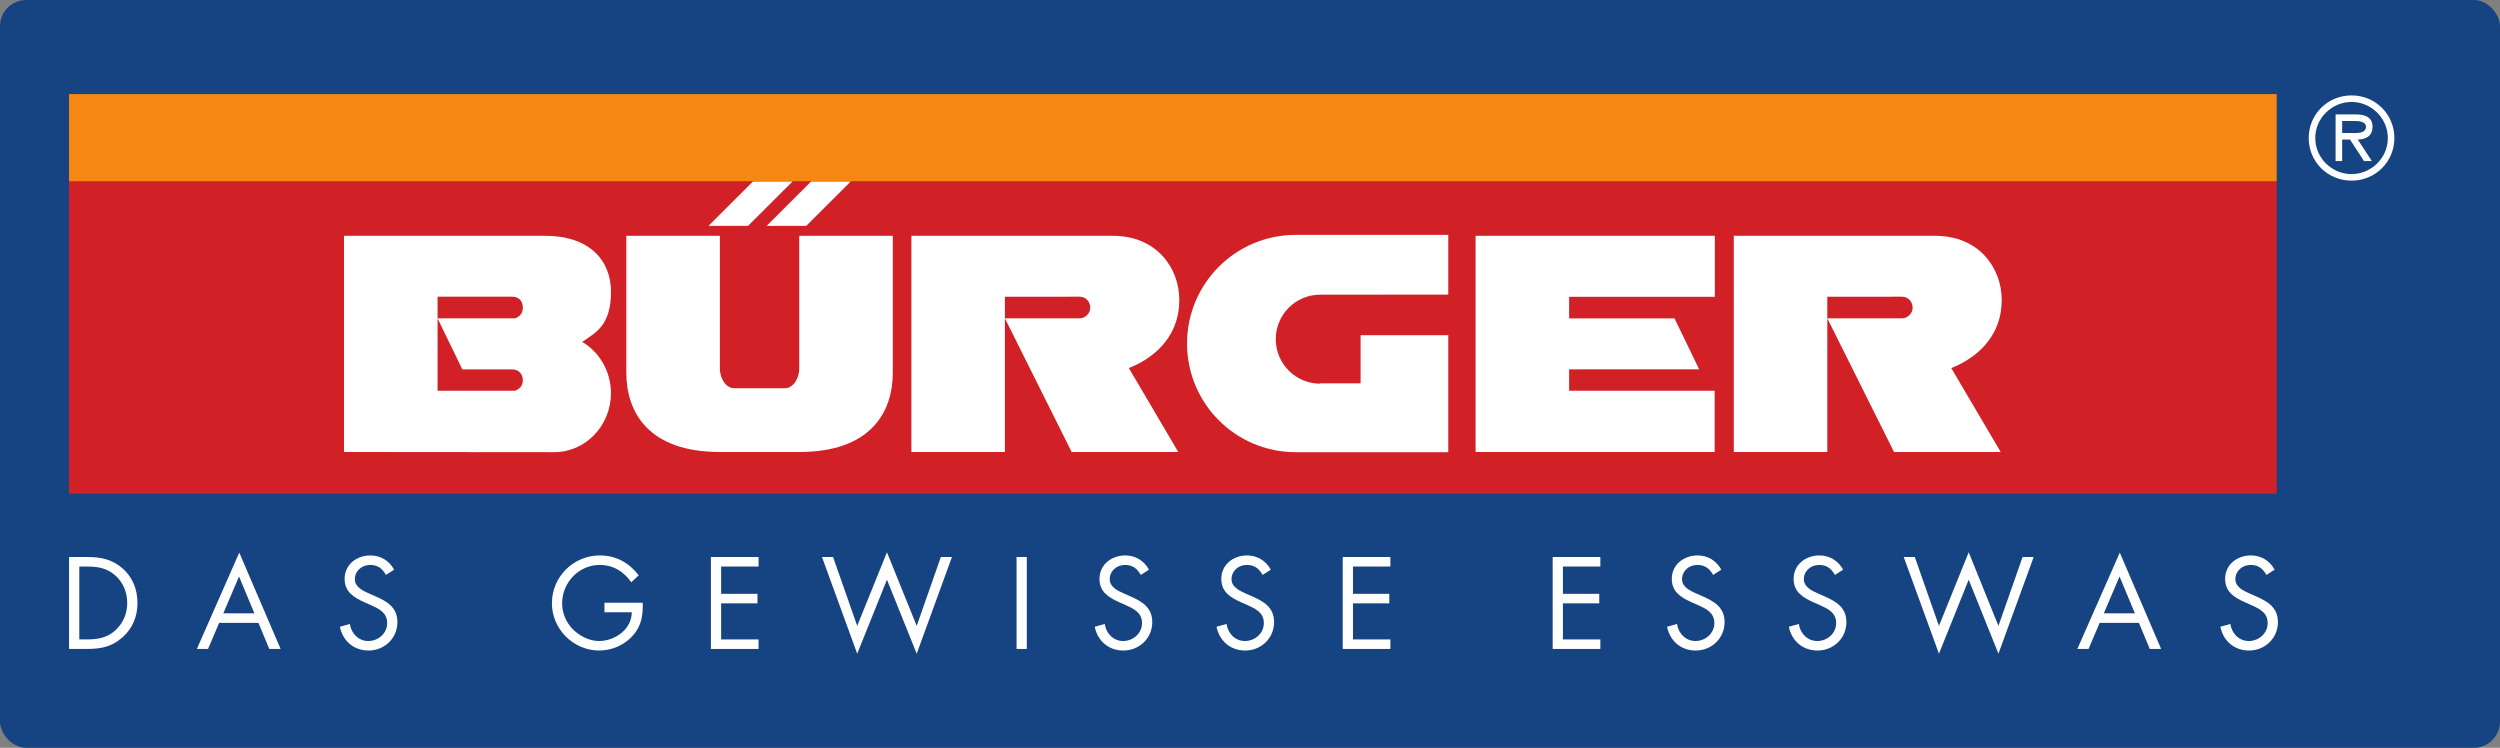
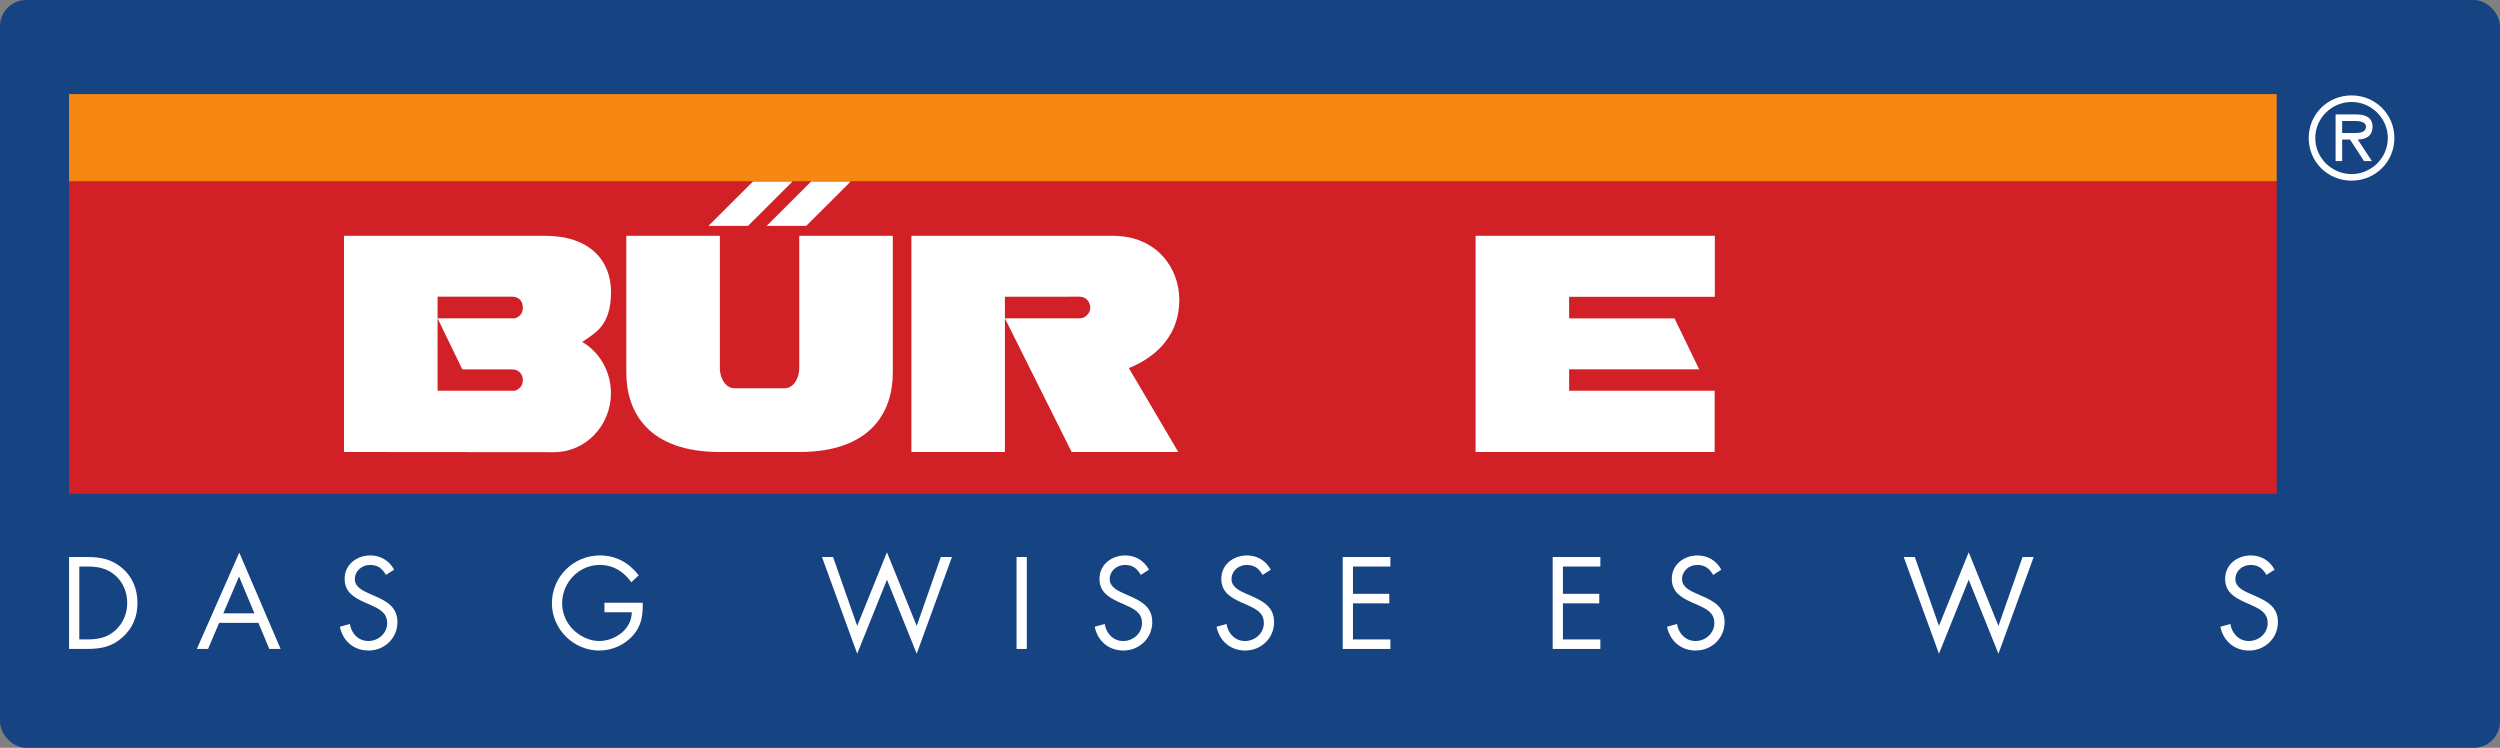
<svg xmlns="http://www.w3.org/2000/svg" version="1.0" width="779.897" height="233.283" id="svg3430">
  <rect width="100%" height="100%" fill="#808080" stroke="none" />
  <defs id="defs3432" />
  <g transform="translate(-151.48,-63.639)" id="layer1">
    <rect width="779.897" height="233.283" ry="8.179" x="151.48" y="63.639" id="rect2550" style="opacity:0.99;fill:#164382;fill-opacity:1;fill-rule:nonzero;stroke:none;stroke-width:7;stroke-linecap:round;stroke-linejoin:round;marker:none;marker-start:none;marker-mid:none;marker-end:none;stroke-miterlimit:4;stroke-dasharray:none;stroke-dashoffset:0;stroke-opacity:1;visibility:visible;display:inline;overflow:visible;enable-background:accumulate" />
    <path d="M 173.025,237.4 L 178.429,237.4 C 182.724,237.4 186.225,237.974 189.609,240.861 C 192.881,243.679 194.366,247.521 194.366,251.78 C 194.366,255.967 192.845,259.653 189.685,262.47 C 186.265,265.513 182.84,266.084 178.352,266.084 L 173.025,266.084 L 173.025,237.4 z M 178.541,263.113 C 182.042,263.113 184.968,262.623 187.594,260.15 C 189.954,257.946 191.171,254.936 191.171,251.744 C 191.171,248.472 189.914,245.313 187.441,243.145 C 184.816,240.828 181.925,240.371 178.541,240.371 L 176.221,240.371 L 176.221,263.113 L 178.541,263.113" id="path53" style="fill:#ffffff;fill-opacity:1;fill-rule:nonzero;stroke:none" />
    <path d="M 219.85,257.946 L 216.386,266.084 L 212.889,266.084 L 226.125,236.031 L 239.019,266.084 L 235.482,266.084 L 232.098,257.946 L 219.85,257.946 z M 226.048,243.486 L 221.143,254.976 L 230.842,254.976 L 226.048,243.486" id="path55" style="fill:#ffffff;fill-opacity:1;fill-rule:nonzero;stroke:none" />
    <path d="M 271.882,242.993 C 270.742,241.014 269.373,239.877 266.936,239.877 C 264.391,239.877 262.183,241.703 262.183,244.329 C 262.183,246.798 264.732,247.942 266.671,248.813 L 268.574,249.649 C 272.299,251.286 275.459,253.149 275.459,257.714 C 275.459,262.736 271.428,266.577 266.442,266.577 C 261.842,266.577 258.417,263.611 257.506,259.162 L 260.625,258.284 C 261.043,261.214 263.287,263.611 266.366,263.611 C 269.449,263.611 272.263,261.254 272.263,258.019 C 272.263,254.671 269.638,253.534 266.976,252.314 L 265.226,251.555 C 261.881,250.034 258.987,248.32 258.987,244.209 C 258.987,239.761 262.757,236.91 267.012,236.91 C 270.208,236.91 272.91,238.548 274.431,241.358 L 271.882,242.993" id="path57" style="fill:#ffffff;fill-opacity:1;fill-rule:nonzero;stroke:none" />
    <path d="M 351.987,251.668 C 352.063,255.546 351.646,258.741 349.02,261.784 C 346.395,264.827 342.404,266.577 338.41,266.577 C 330.345,266.577 323.652,259.885 323.652,251.82 C 323.652,243.603 330.345,236.91 338.599,236.91 C 343.62,236.91 347.691,239.154 350.734,243.112 L 348.414,245.277 C 346.017,241.892 342.782,239.877 338.562,239.877 C 332.019,239.877 326.844,245.393 326.844,251.86 C 326.844,254.903 328.064,257.793 330.192,259.958 C 332.284,262.049 335.327,263.611 338.333,263.611 C 343.315,263.611 348.566,259.958 348.566,254.631 L 340.044,254.631 L 340.044,251.668 L 351.987,251.668" id="path59" style="fill:#ffffff;fill-opacity:1;fill-rule:nonzero;stroke:none" />
-     <path d="M 373.251,237.4 L 388.121,237.4 L 388.121,240.371 L 376.447,240.371 L 376.447,248.89 L 387.78,248.89 L 387.78,251.86 L 376.447,251.86 L 376.447,263.113 L 388.121,263.113 L 388.121,266.084 L 373.251,266.084 L 373.251,237.4" id="path61" style="fill:#ffffff;fill-opacity:1;fill-rule:nonzero;stroke:none" />
    <path d="M 418.892,258.894 L 428.174,235.919 L 437.455,258.894 L 444.986,237.4 L 448.451,237.4 L 437.455,267.565 L 428.174,244.481 L 418.892,267.565 L 407.901,237.4 L 411.361,237.4 L 418.892,258.894" id="path63" style="fill:#ffffff;fill-opacity:1;fill-rule:nonzero;stroke:none" />
    <path d="M 468.604,266.084 L 471.799,266.084 L 471.799,237.402 L 468.604,237.402 L 468.604,266.084 z" id="path65" style="fill:#ffffff;fill-opacity:1;fill-rule:nonzero;stroke:none" />
    <path d="M 507.367,242.993 C 506.227,241.014 504.854,239.877 502.421,239.877 C 499.872,239.877 497.668,241.703 497.668,244.329 C 497.668,246.798 500.217,247.942 502.156,248.813 L 504.056,249.649 C 507.785,251.286 510.94,253.149 510.94,257.714 C 510.94,262.736 506.91,266.577 501.928,266.577 C 497.323,266.577 493.899,263.611 492.988,259.162 L 496.107,258.284 C 496.524,261.214 498.772,263.611 501.851,263.611 C 504.931,263.611 507.745,261.254 507.745,258.019 C 507.745,254.671 505.12,253.534 502.458,252.314 L 500.708,251.555 C 497.363,250.034 494.473,248.32 494.473,244.209 C 494.473,239.761 498.238,236.91 502.498,236.91 C 505.693,236.91 508.391,238.548 509.916,241.358 L 507.367,242.993" id="path67" style="fill:#ffffff;fill-opacity:1;fill-rule:nonzero;stroke:none" />
    <path d="M 545.364,242.993 C 544.224,241.014 542.852,239.877 540.419,239.877 C 537.873,239.877 535.665,241.703 535.665,244.329 C 535.665,246.798 538.215,247.942 540.15,248.813 L 542.056,249.649 C 545.778,251.286 548.941,253.149 548.941,257.714 C 548.941,262.736 544.907,266.577 539.925,266.577 C 535.324,266.577 531.903,263.611 530.988,259.162 L 534.108,258.284 C 534.525,261.214 536.766,263.611 539.845,263.611 C 542.928,263.611 545.746,261.254 545.746,258.019 C 545.746,254.671 543.12,253.534 540.459,252.314 L 538.708,251.555 C 535.36,250.034 532.474,248.32 532.474,244.209 C 532.474,239.761 536.236,236.91 540.499,236.91 C 543.69,236.91 546.392,238.548 547.914,241.358 L 545.364,242.993" id="path69" style="fill:#ffffff;fill-opacity:1;fill-rule:nonzero;stroke:none" />
    <path d="M 570.355,237.4 L 585.221,237.4 L 585.221,240.371 L 573.55,240.371 L 573.55,248.89 L 584.883,248.89 L 584.883,251.86 L 573.55,251.86 L 573.55,263.113 L 585.221,263.113 L 585.221,266.084 L 570.355,266.084 L 570.355,237.4" id="path71" style="fill:#ffffff;fill-opacity:1;fill-rule:nonzero;stroke:none" />
    <path d="M 635.851,237.4 L 650.725,237.4 L 650.725,240.371 L 639.047,240.371 L 639.047,248.89 L 650.383,248.89 L 650.383,251.86 L 639.047,251.86 L 639.047,263.113 L 650.725,263.113 L 650.725,266.084 L 635.851,266.084 L 635.851,237.4" id="path73" style="fill:#ffffff;fill-opacity:1;fill-rule:nonzero;stroke:none" />
    <path d="M 685.908,242.993 C 684.767,241.014 683.398,239.877 680.962,239.877 C 678.413,239.877 676.209,241.703 676.209,244.329 C 676.209,246.798 678.754,247.942 680.697,248.813 L 682.6,249.649 C 686.329,251.286 689.481,253.149 689.481,257.714 C 689.481,262.736 685.45,266.577 680.468,266.577 C 675.864,266.577 672.443,263.611 671.528,259.162 L 674.651,258.284 C 675.068,261.214 677.312,263.611 680.395,263.611 C 683.478,263.611 686.285,261.254 686.285,258.019 C 686.285,254.671 683.664,253.534 681.002,252.314 L 679.252,251.555 C 675.907,250.034 673.013,248.32 673.013,244.209 C 673.013,239.761 676.782,236.91 681.042,236.91 C 684.237,236.91 686.932,238.548 688.46,241.358 L 685.908,242.993" id="path75" style="fill:#ffffff;fill-opacity:1;fill-rule:nonzero;stroke:none" />
-     <path d="M 723.905,242.993 C 722.768,241.014 721.392,239.877 718.963,239.877 C 716.417,239.877 714.206,241.703 714.206,244.329 C 714.206,246.798 716.759,247.942 718.698,248.813 L 720.597,249.649 C 724.322,251.286 727.482,253.149 727.482,257.714 C 727.482,262.736 723.451,266.577 718.465,266.577 C 713.861,266.577 710.444,263.611 709.529,259.162 L 712.644,258.284 C 713.066,261.214 715.31,263.611 718.389,263.611 C 721.472,263.611 724.286,261.254 724.286,258.019 C 724.286,254.671 721.664,253.534 718.999,252.314 L 717.249,251.555 C 713.901,250.034 711.014,248.32 711.014,244.209 C 711.014,239.761 714.776,236.91 719.035,236.91 C 722.234,236.91 724.936,238.548 726.454,241.358 L 723.905,242.993" id="path77" style="fill:#ffffff;fill-opacity:1;fill-rule:nonzero;stroke:none" />
    <path d="M 756.354,258.894 L 765.635,235.919 L 774.913,258.894 L 782.444,237.4 L 785.908,237.4 L 774.913,267.565 L 765.635,244.481 L 756.354,267.565 L 745.362,237.4 L 748.819,237.4 L 756.354,258.894" id="path79" style="fill:#ffffff;fill-opacity:1;fill-rule:nonzero;stroke:none" />
-     <path d="M 806.49,257.946 L 803.026,266.084 L 799.529,266.084 L 812.765,236.031 L 825.663,266.084 L 822.122,266.084 L 818.734,257.946 L 806.49,257.946 z M 812.692,243.486 L 807.783,254.976 L 817.482,254.976 L 812.692,243.486" id="path81" style="fill:#ffffff;fill-opacity:1;fill-rule:nonzero;stroke:none" />
    <path d="M 858.522,242.993 C 857.382,241.014 856.013,239.877 853.576,239.877 C 851.031,239.877 848.826,241.703 848.826,244.329 C 848.826,246.798 851.372,247.942 853.311,248.813 L 855.214,249.649 C 858.939,251.286 862.099,253.149 862.099,257.714 C 862.099,262.736 858.064,266.577 853.086,266.577 C 848.481,266.577 845.061,263.611 844.146,259.162 L 847.265,258.284 C 847.683,261.214 849.927,263.611 853.01,263.611 C 856.089,263.611 858.903,261.254 858.903,258.019 C 858.903,254.671 856.278,253.534 853.616,252.314 L 851.869,251.555 C 848.518,250.034 845.627,248.32 845.627,244.209 C 845.627,239.761 849.393,236.91 853.652,236.91 C 856.848,236.91 859.549,238.548 861.067,241.358 L 858.522,242.993" id="path83" style="fill:#ffffff;fill-opacity:1;fill-rule:nonzero;stroke:none" />
    <path d="M 173.011,120.268 L 861.717,120.268 L 861.717,92.995 L 173.011,92.995 L 173.011,120.268 z" id="path85" style="fill:#f68712;fill-opacity:1;fill-rule:nonzero;stroke:none" />
    <path d="M 172.993,217.647 L 861.732,217.647 L 861.732,120.268 L 172.993,120.268 L 172.993,217.647 z" id="path87" style="fill:#d22027;fill-opacity:1;fill-rule:nonzero;stroke:none" />
    <path d="M 386.356,120.268 L 372.503,134.092 L 384.849,134.092 L 398.703,120.268 L 386.356,120.268" id="path89" style="fill:#ffffff;fill-opacity:1;fill-rule:nonzero;stroke:none" />
    <path d="M 464.969,162.938 L 488.274,162.953 C 489.872,162.953 491.59,161.54 491.59,159.645 C 491.59,157.815 490.286,156.195 488.274,156.195 L 464.969,156.213 L 464.969,204.643 L 435.799,204.643 L 435.799,137.204 C 435.799,137.204 484.901,137.204 498.627,137.204 C 512.353,137.204 519.372,147.299 519.372,157.161 C 519.372,170.096 509.633,176.091 503.634,178.458 L 519.056,204.643 L 485.79,204.643 L 464.969,162.938" id="path91" style="fill:#ffffff;fill-opacity:1;fill-rule:nonzero;stroke:none" />
-     <path d="M 721.523,162.938 L 744.828,162.953 C 746.426,162.953 748.143,161.54 748.143,159.645 C 748.143,157.815 746.84,156.195 744.828,156.195 L 721.523,156.213 L 721.523,204.643 L 692.357,204.643 L 692.357,137.204 C 692.357,137.204 741.455,137.204 755.184,137.204 C 768.907,137.204 775.929,147.299 775.929,157.161 C 775.929,170.096 766.187,176.091 760.192,178.458 L 775.614,204.643 L 742.344,204.643 L 721.523,162.938" id="path93" style="fill:#ffffff;fill-opacity:1;fill-rule:nonzero;stroke:none" />
    <path d="M 400.816,204.643 C 422.901,204.643 430,192.457 430,179.838 C 430,167.22 430,137.204 430,137.204 L 400.816,137.204 C 400.816,137.204 400.816,176.011 400.816,178.614 C 400.816,181.218 399.28,184.766 396.204,184.766 C 393.125,184.766 383.742,184.766 380.663,184.766 C 377.587,184.766 376.047,181.218 376.047,178.614 C 376.047,176.011 376.047,137.204 376.047,137.204 L 346.863,137.204 C 346.863,137.204 346.863,167.22 346.863,179.838 C 346.863,192.457 353.962,204.643 376.047,204.643 L 400.816,204.643" id="path95" style="fill:#ffffff;fill-opacity:1;fill-rule:nonzero;stroke:none" />
    <path d="M 404.509,120.268 L 390.656,134.092 L 403.002,134.092 L 416.855,120.268 L 404.509,120.268" id="path97" style="fill:#ffffff;fill-opacity:1;fill-rule:nonzero;stroke:none" />
    <path d="M 333.119,170.299 L 333.101,170.299 C 337.004,167.579 342.092,165.364 342.092,154.714 C 342.092,144.855 335.349,137.204 321.623,137.204 C 307.9,137.204 258.795,137.204 258.795,137.204 L 258.795,204.643 L 324.328,204.698 C 334.125,204.698 342.066,196.455 342.066,186.287 C 342.066,179.446 338.464,173.473 333.119,170.299 z M 295.71,178.876 L 311.27,178.876 C 313.34,178.876 314.582,180.376 314.582,182.206 C 314.582,184.101 313.499,185.005 312.156,185.536 L 287.983,185.536 L 287.983,156.195 L 311.27,156.195 C 312.987,156.195 314.582,157.201 314.582,159.645 C 314.582,161.54 313.499,162.423 312.156,162.953 L 287.983,162.953 L 295.71,178.876" id="path99" style="fill:#ffffff;fill-opacity:1;fill-rule:nonzero;stroke:none" />
-     <path d="M 563.346,155.56 C 555.681,155.56 549.464,161.773 549.464,169.446 C 549.464,177.115 555.681,183.335 563.346,183.335 L 563.346,183.226 L 575.929,183.226 L 575.929,168.204 L 603.283,168.204 L 603.283,204.701 L 555.684,204.701 C 536.965,204.701 521.787,189.526 521.787,170.807 C 521.787,152.085 536.965,136.91 555.684,136.91 L 603.283,136.91 L 603.283,155.545 L 563.346,155.56" id="path101" style="fill:#ffffff;fill-opacity:1;fill-rule:nonzero;stroke:none" />
    <path d="M 611.801,137.204 L 686.438,137.204 L 686.438,156.235 L 640.982,156.235 L 640.982,162.96 L 673.856,162.96 L 681.55,178.854 L 640.982,178.854 L 640.982,185.536 L 686.376,185.536 L 686.376,204.643 L 611.801,204.643 L 611.801,137.204" id="path103" style="fill:#ffffff;fill-opacity:1;fill-rule:nonzero;stroke:none" />
    <path d="M 871.7,106.698 C 871.7,99.301 877.6,93.404 885.066,93.404 C 892.532,93.404 898.429,99.301 898.429,106.698 C 898.429,114.095 892.532,119.992 885.066,119.992 C 877.6,119.992 871.7,114.095 871.7,106.698 z M 896.381,106.698 C 896.381,100.427 891.17,95.448 885.066,95.448 C 878.962,95.448 873.748,100.427 873.748,106.698 C 873.748,112.969 878.962,117.948 885.066,117.948 C 891.17,117.948 896.381,112.969 896.381,106.698 z M 891.406,113.891 L 888.952,113.891 L 884.587,107.174 L 882.136,107.174 L 882.136,113.891 L 880.088,113.891 L 880.088,99.334 L 886.428,99.334 C 889.053,99.334 891.61,100.049 891.61,103.187 C 891.61,106.048 889.602,107.108 887.009,107.174 L 891.406,113.891 z M 884.587,105.129 C 886.395,105.129 889.562,105.471 889.562,103.154 C 889.562,101.654 887.586,101.378 886.018,101.378 L 882.136,101.378 L 882.136,105.129 L 884.587,105.129" id="path105" style="fill:#ffffff;fill-opacity:1;fill-rule:nonzero;stroke:none" />
  </g>
</svg>